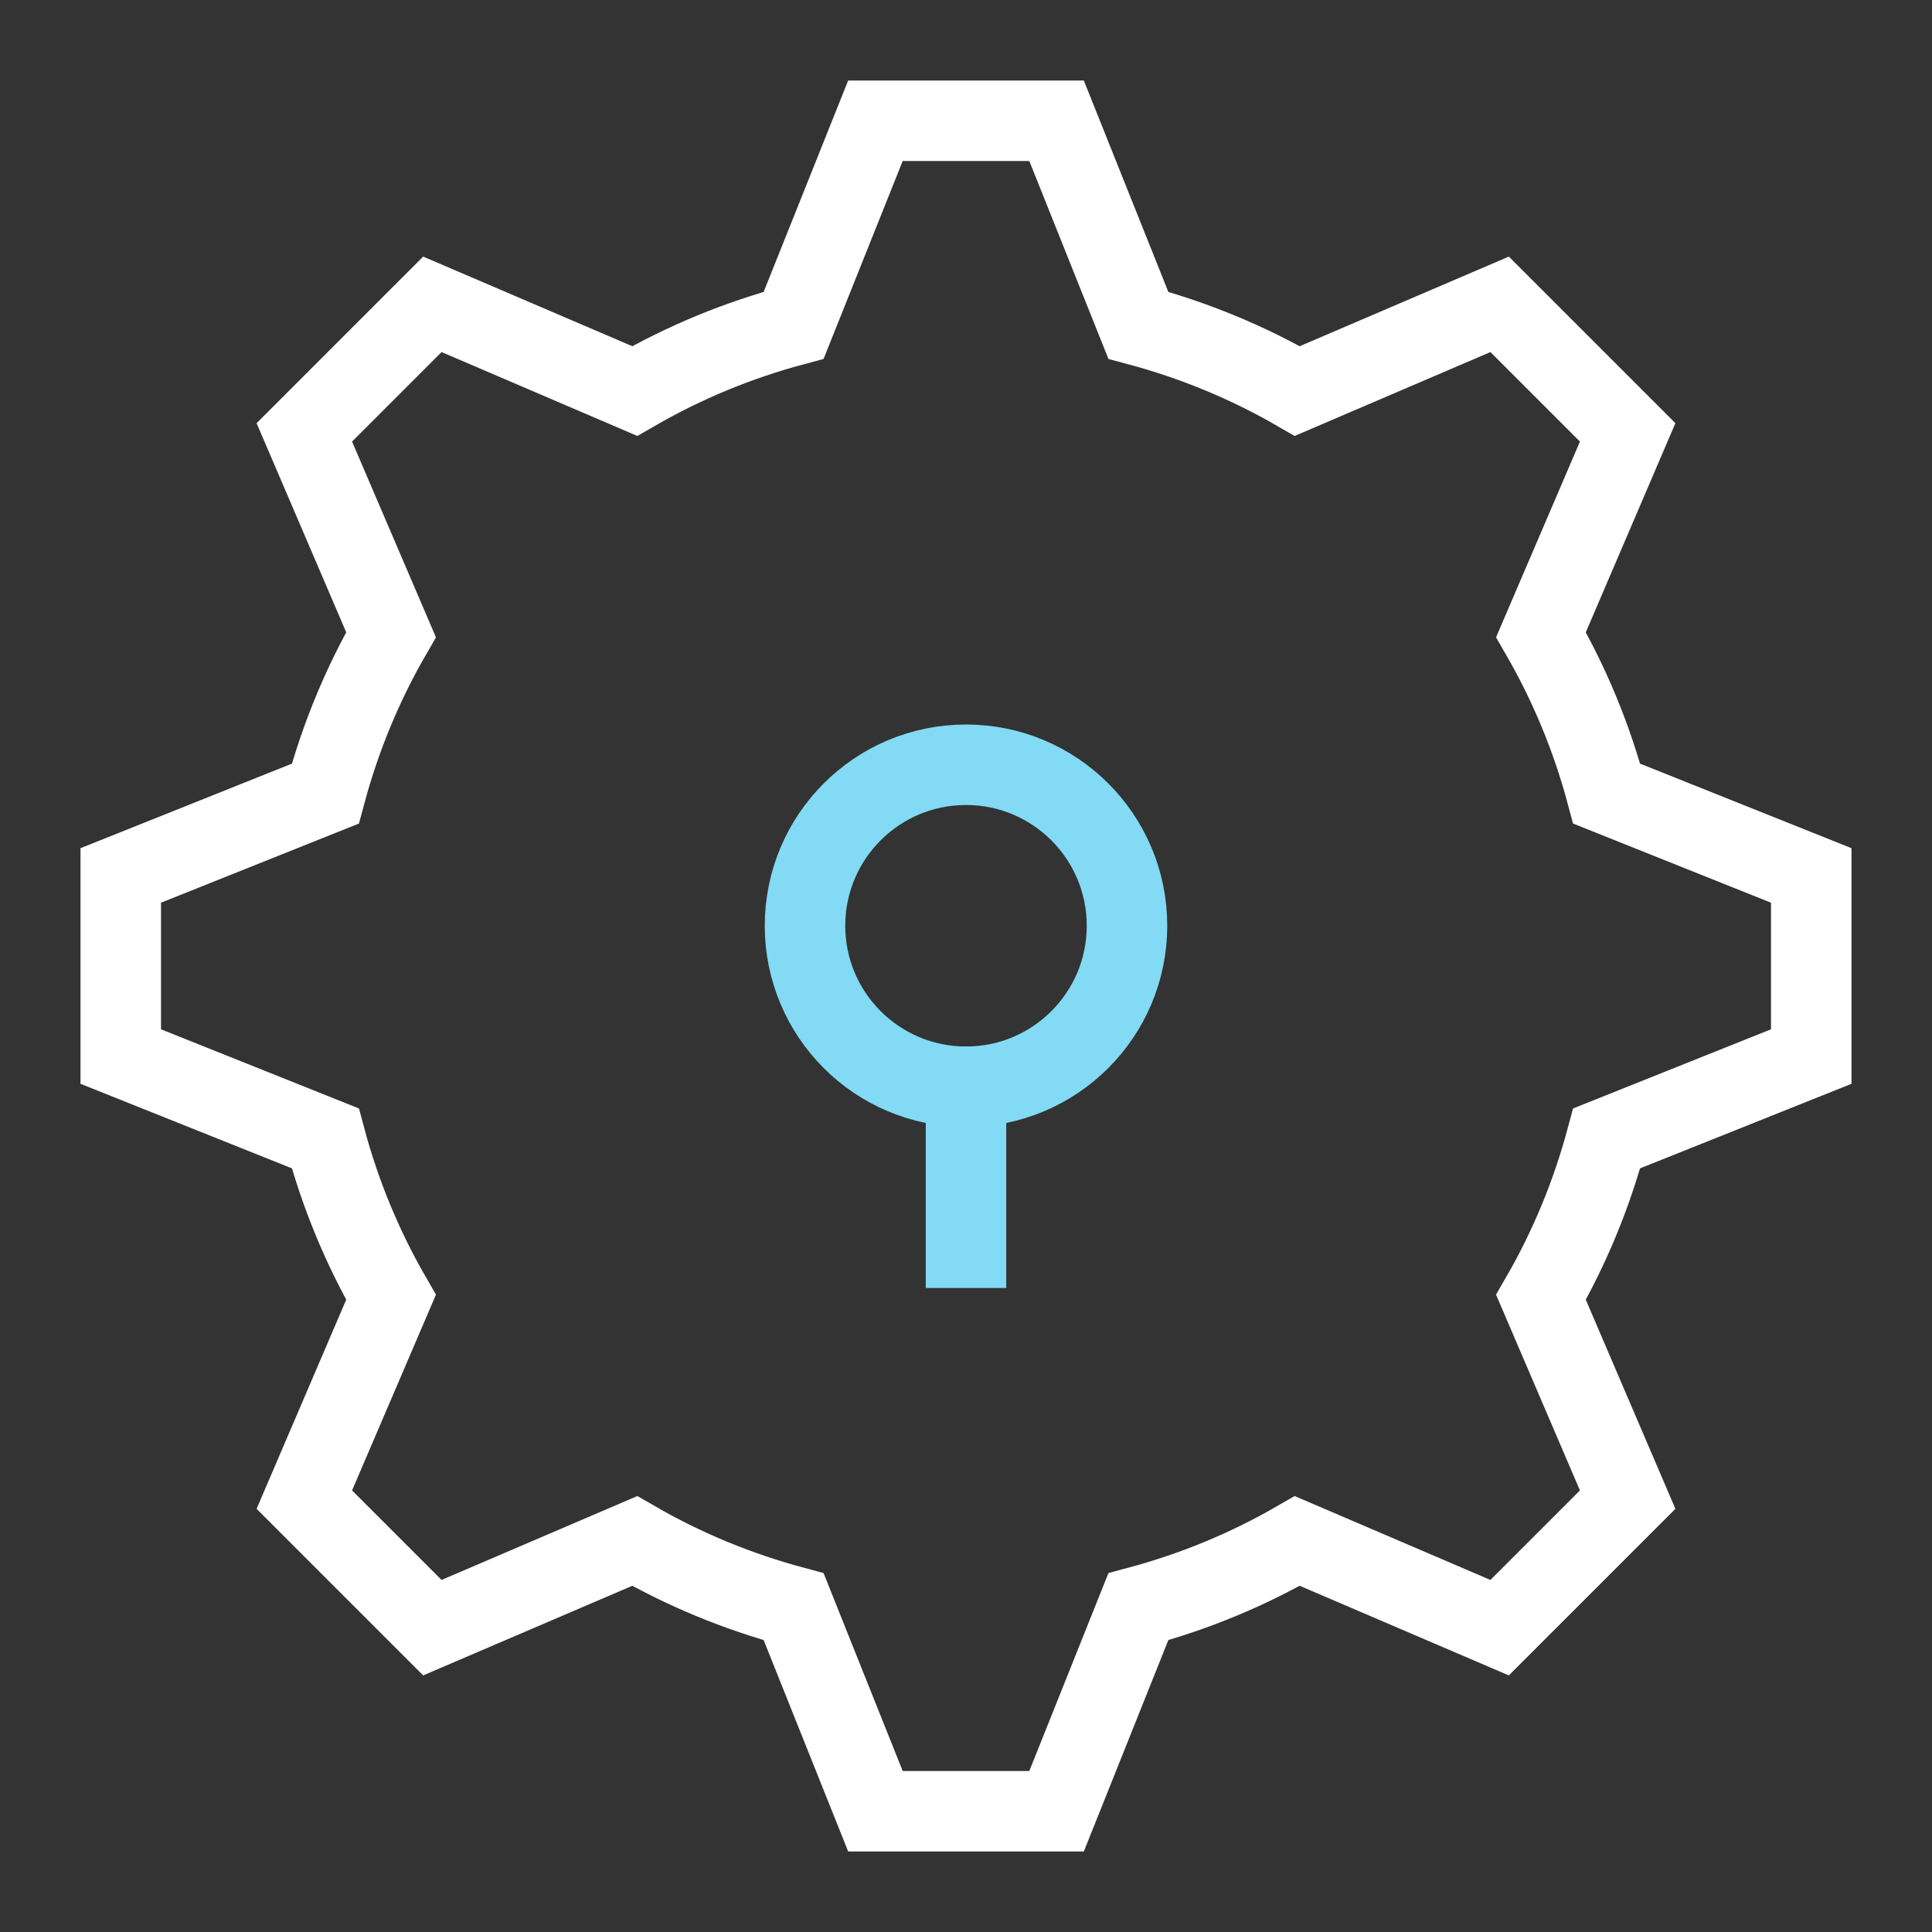
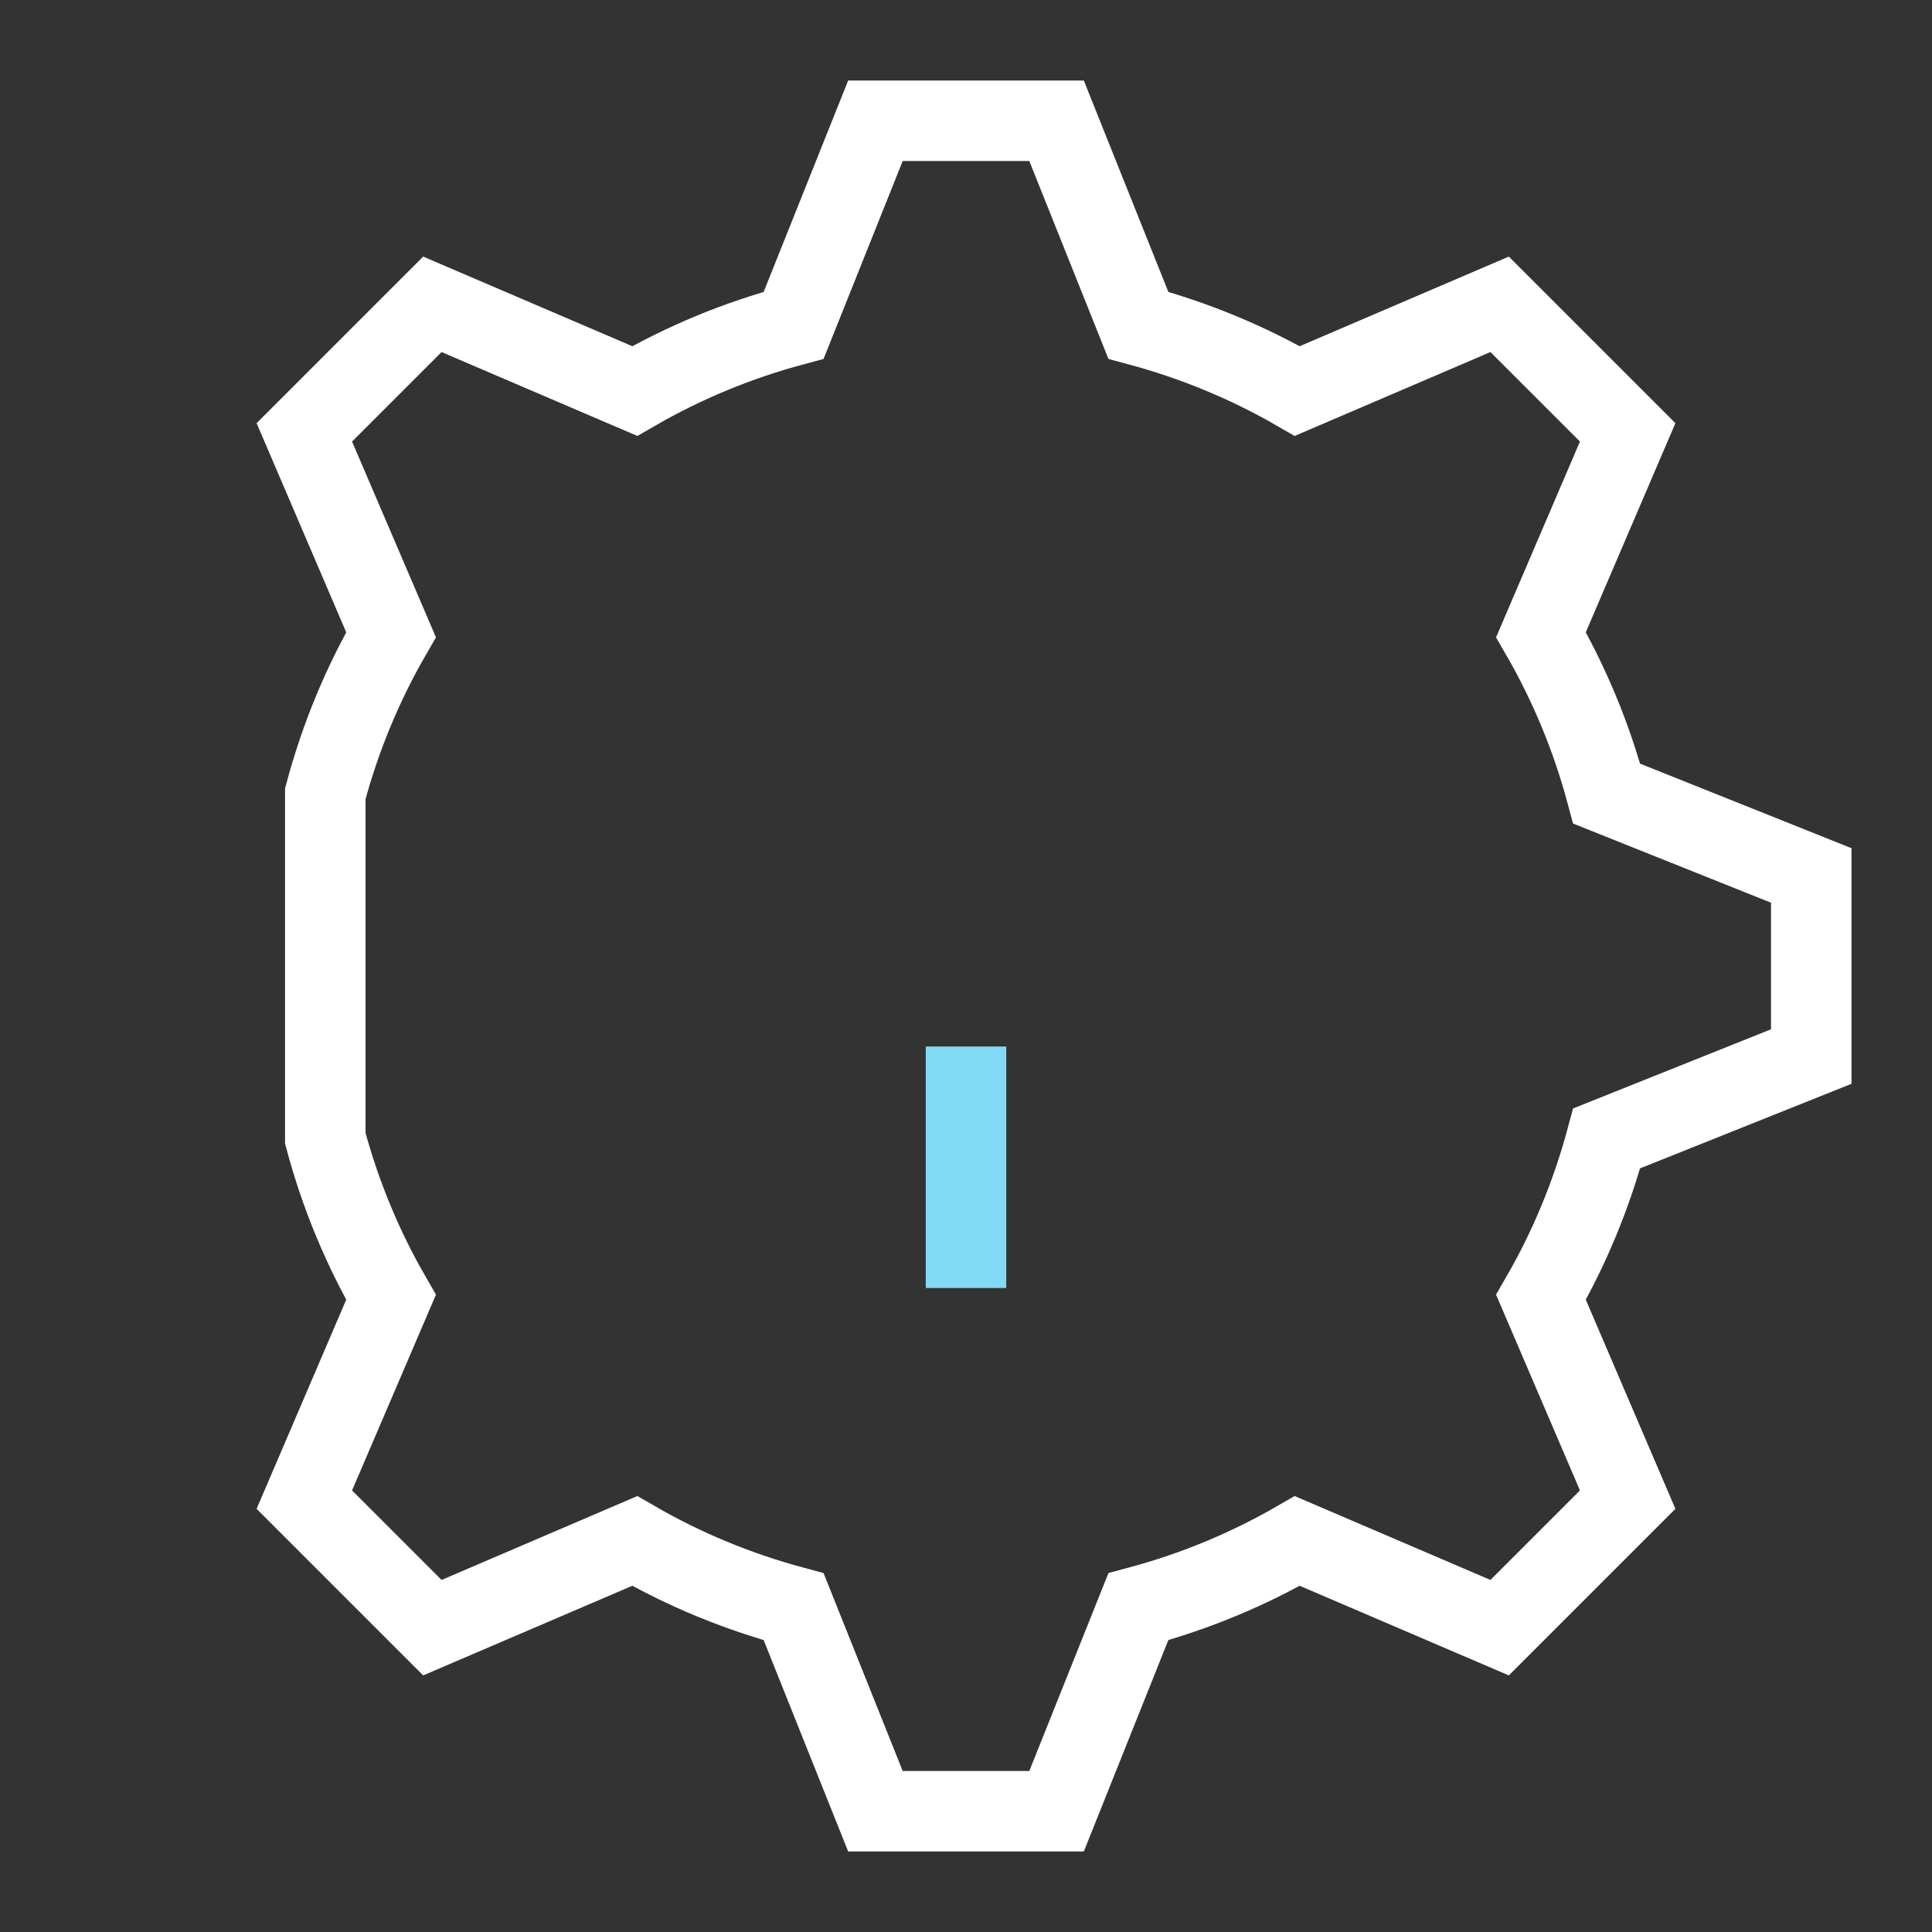
<svg xmlns="http://www.w3.org/2000/svg" width="48" height="48" viewBox="0 0 48 48">
  <rect x="0" y="0" width="48" height="48" fill="#333333" stroke="none" />
  <g class="nc-icon-wrapper" fill="#ffffff" stroke-linecap="square" stroke-linejoin="miter" stroke-miterlimit="10">
-     <path d="M45 26.25V21.75L39.918 19.718C39.543 18.318 38.993 16.995 38.285 15.769L40.439 10.742L37.258 7.561L32.231 9.715C31.006 9.007 29.682 8.458 28.282 8.082L26.25 3H21.75L19.718 8.082C18.318 8.457 16.995 9.007 15.769 9.715L10.742 7.561L7.561 10.742L9.715 15.769C9.007 16.994 8.458 18.318 8.082 19.718L3 21.75V26.25L8.082 28.282C8.457 29.682 9.007 31.005 9.715 32.231L7.561 37.258L10.742 40.439L15.769 38.285C16.994 38.993 18.318 39.542 19.718 39.918L21.75 45H26.25L28.282 39.918C29.682 39.543 31.005 38.993 32.231 38.285L37.258 40.439L40.439 37.258L38.285 32.231C38.993 31.006 39.542 29.682 39.918 28.282L45 26.25Z" stroke="#ffffff" stroke-width="2" fill="none" />
+     <path d="M45 26.25V21.75L39.918 19.718C39.543 18.318 38.993 16.995 38.285 15.769L40.439 10.742L37.258 7.561L32.231 9.715C31.006 9.007 29.682 8.458 28.282 8.082L26.25 3H21.75L19.718 8.082C18.318 8.457 16.995 9.007 15.769 9.715L10.742 7.561L7.561 10.742L9.715 15.769C9.007 16.994 8.458 18.318 8.082 19.718V26.25L8.082 28.282C8.457 29.682 9.007 31.005 9.715 32.231L7.561 37.258L10.742 40.439L15.769 38.285C16.994 38.993 18.318 39.542 19.718 39.918L21.75 45H26.25L28.282 39.918C29.682 39.543 31.005 38.993 32.231 38.285L37.258 40.439L40.439 37.258L38.285 32.231C38.993 31.006 39.542 29.682 39.918 28.282L45 26.25Z" stroke="#ffffff" stroke-width="2" fill="none" />
    <path d="M24 27V31" stroke="#82daf4" stroke-width="2" data-color="color-2" fill="none" />
-     <path d="M24 27C26.209 27 28 25.209 28 23C28 20.791 26.209 19 24 19C21.791 19 20 20.791 20 23C20 25.209 21.791 27 24 27Z" stroke="#82daf4" stroke-width="2" data-color="color-2" fill="none" />
  </g>
</svg>